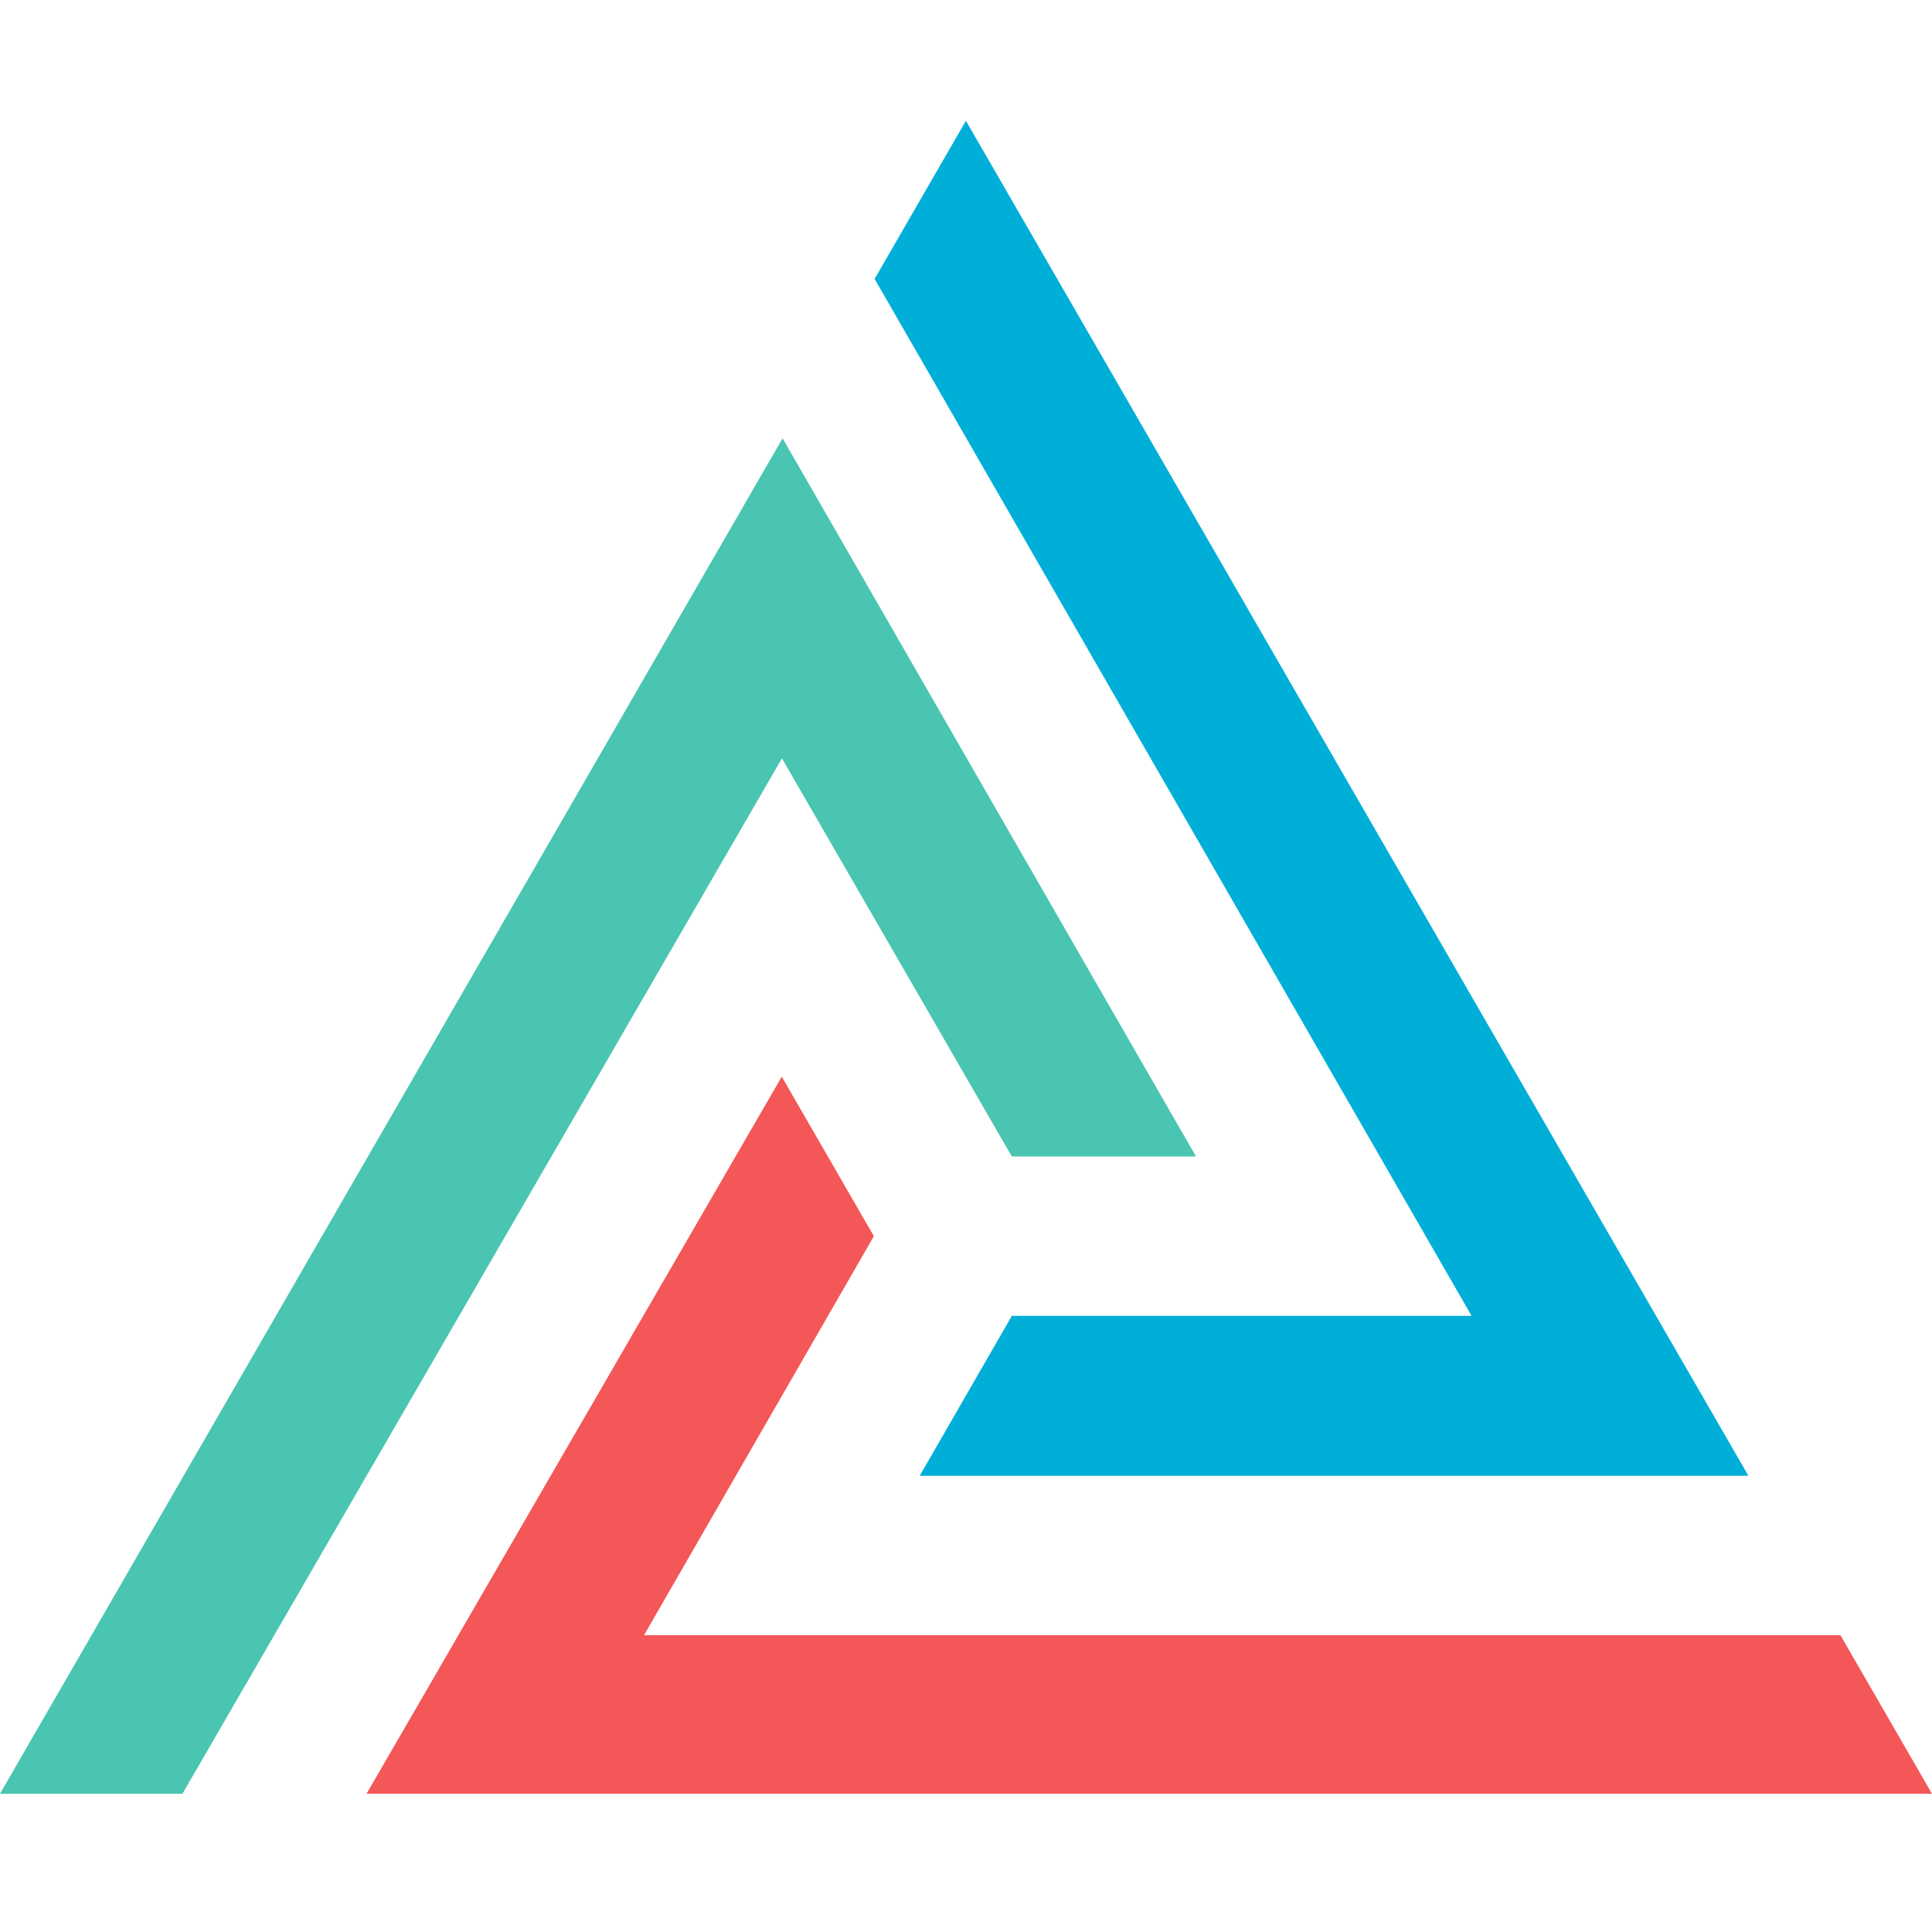
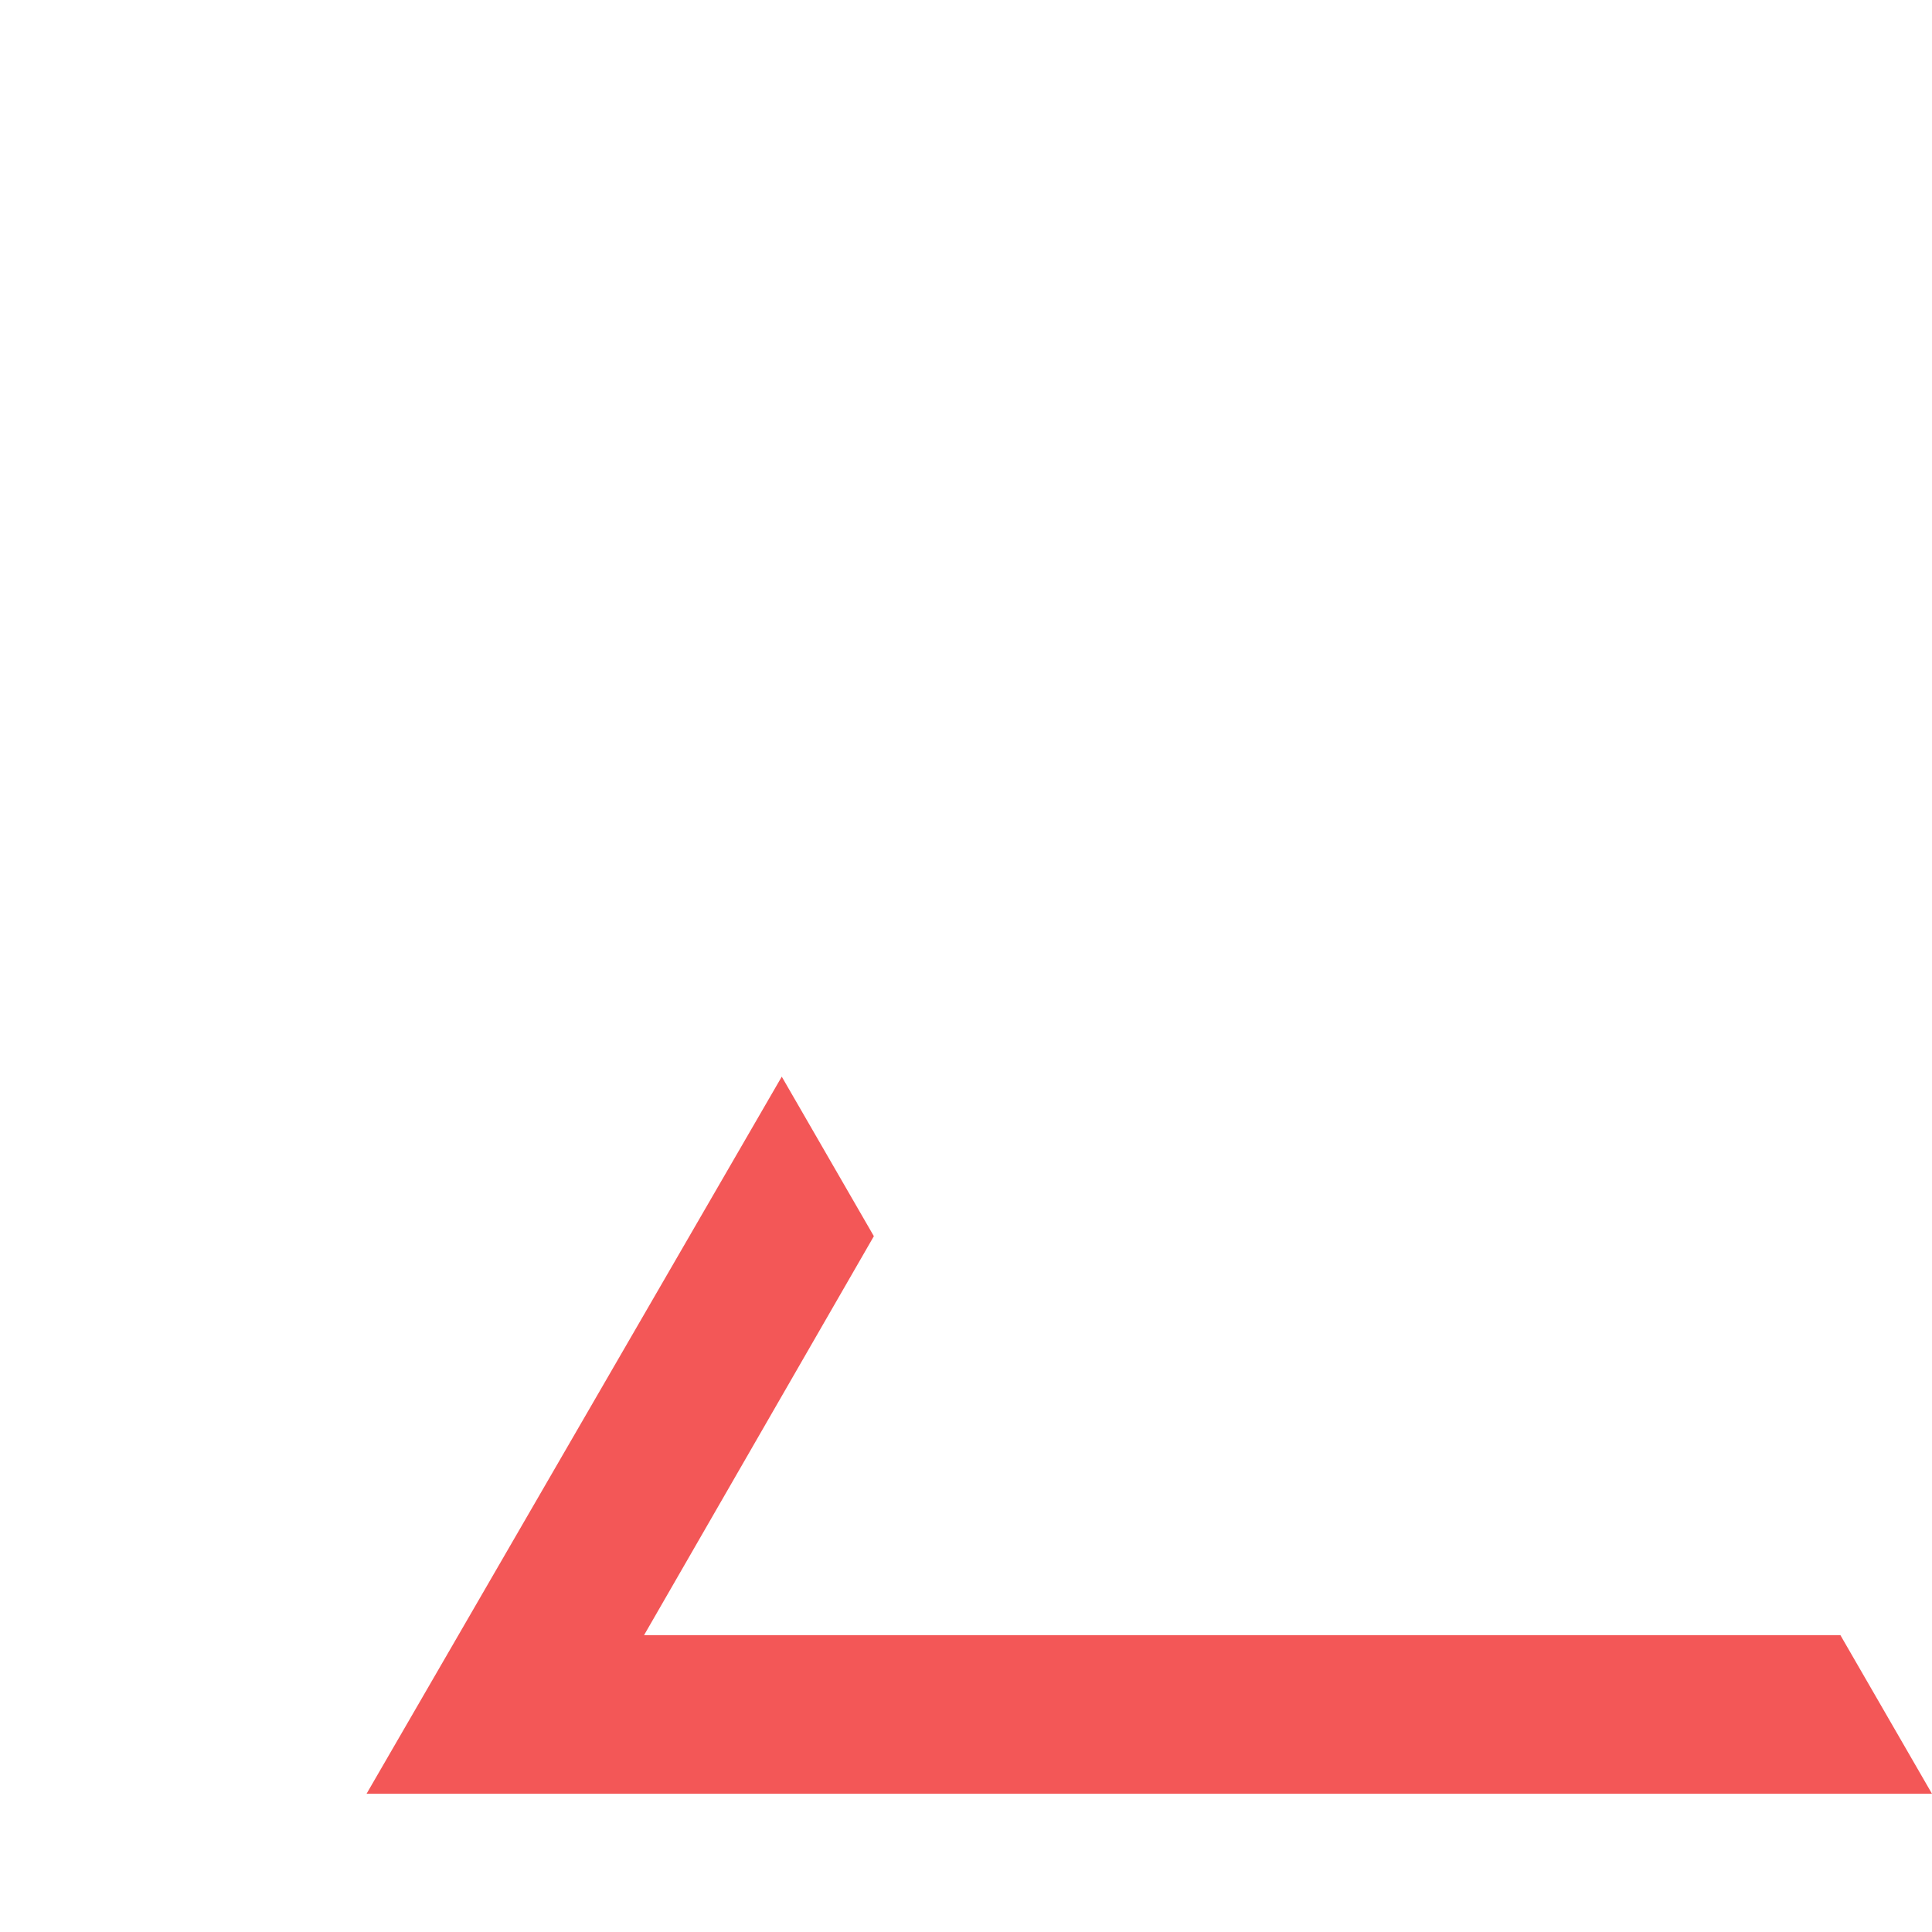
<svg xmlns="http://www.w3.org/2000/svg" fill="none" height="80" viewBox="0 0 80 80" width="80">
  <path d="M32.371 44.582L36.185 51.188L26.669 67.708H76.207L80 74.276H15.178L32.371 44.582Z" fill="#F35757" />
-   <path d="M32.405 18.15L49.524 47.887H41.897L32.379 31.401L7.554 74.276H0L32.405 18.15Z" fill="#49C5B1" />
-   <path d="M72.399 61.11H38.082L41.9 54.485H60.934L36.216 11.549L39.996 5L72.399 61.11Z" fill="#00AFD7" />
</svg>